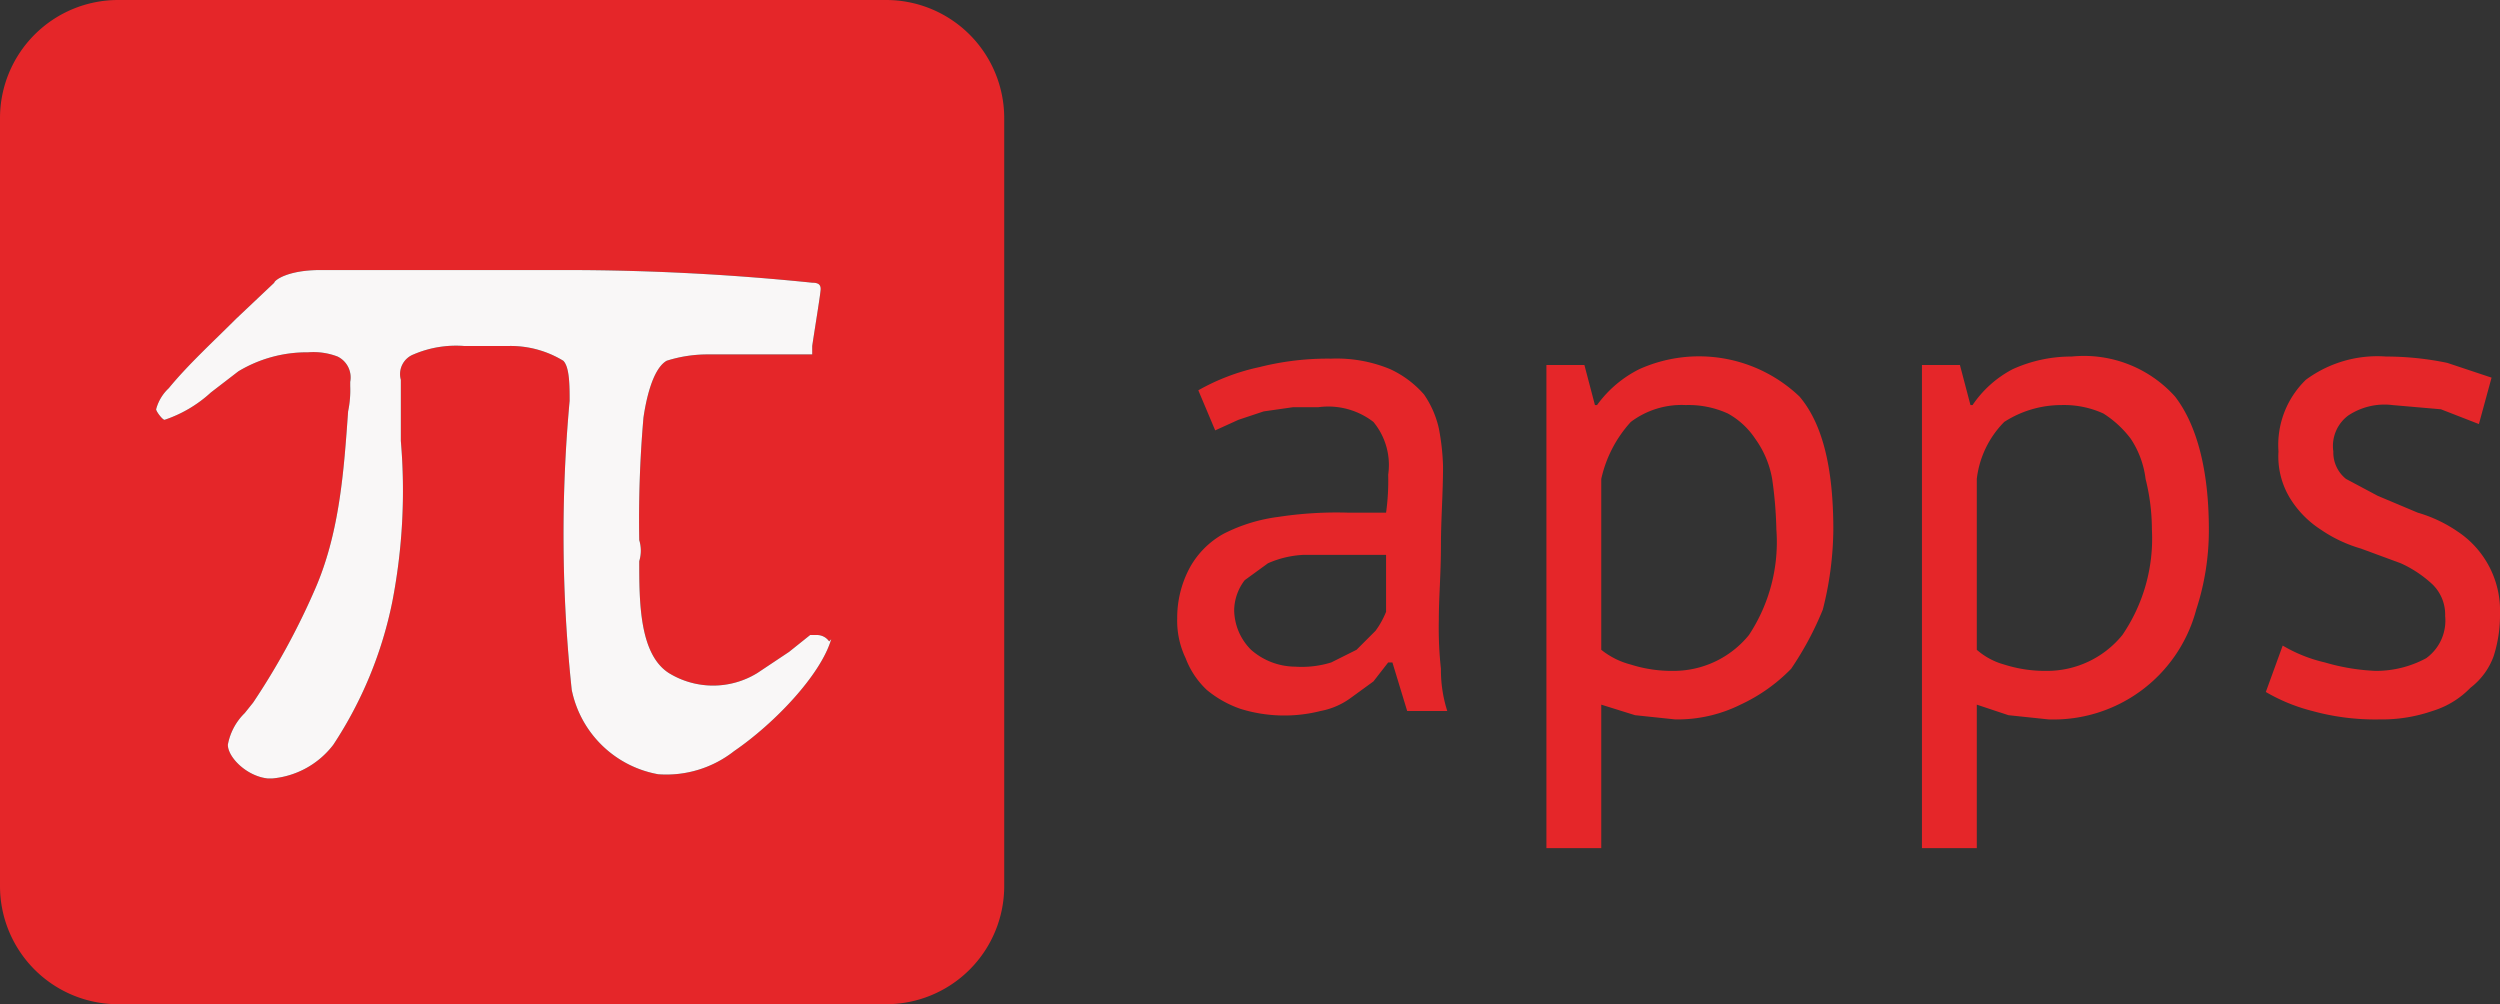
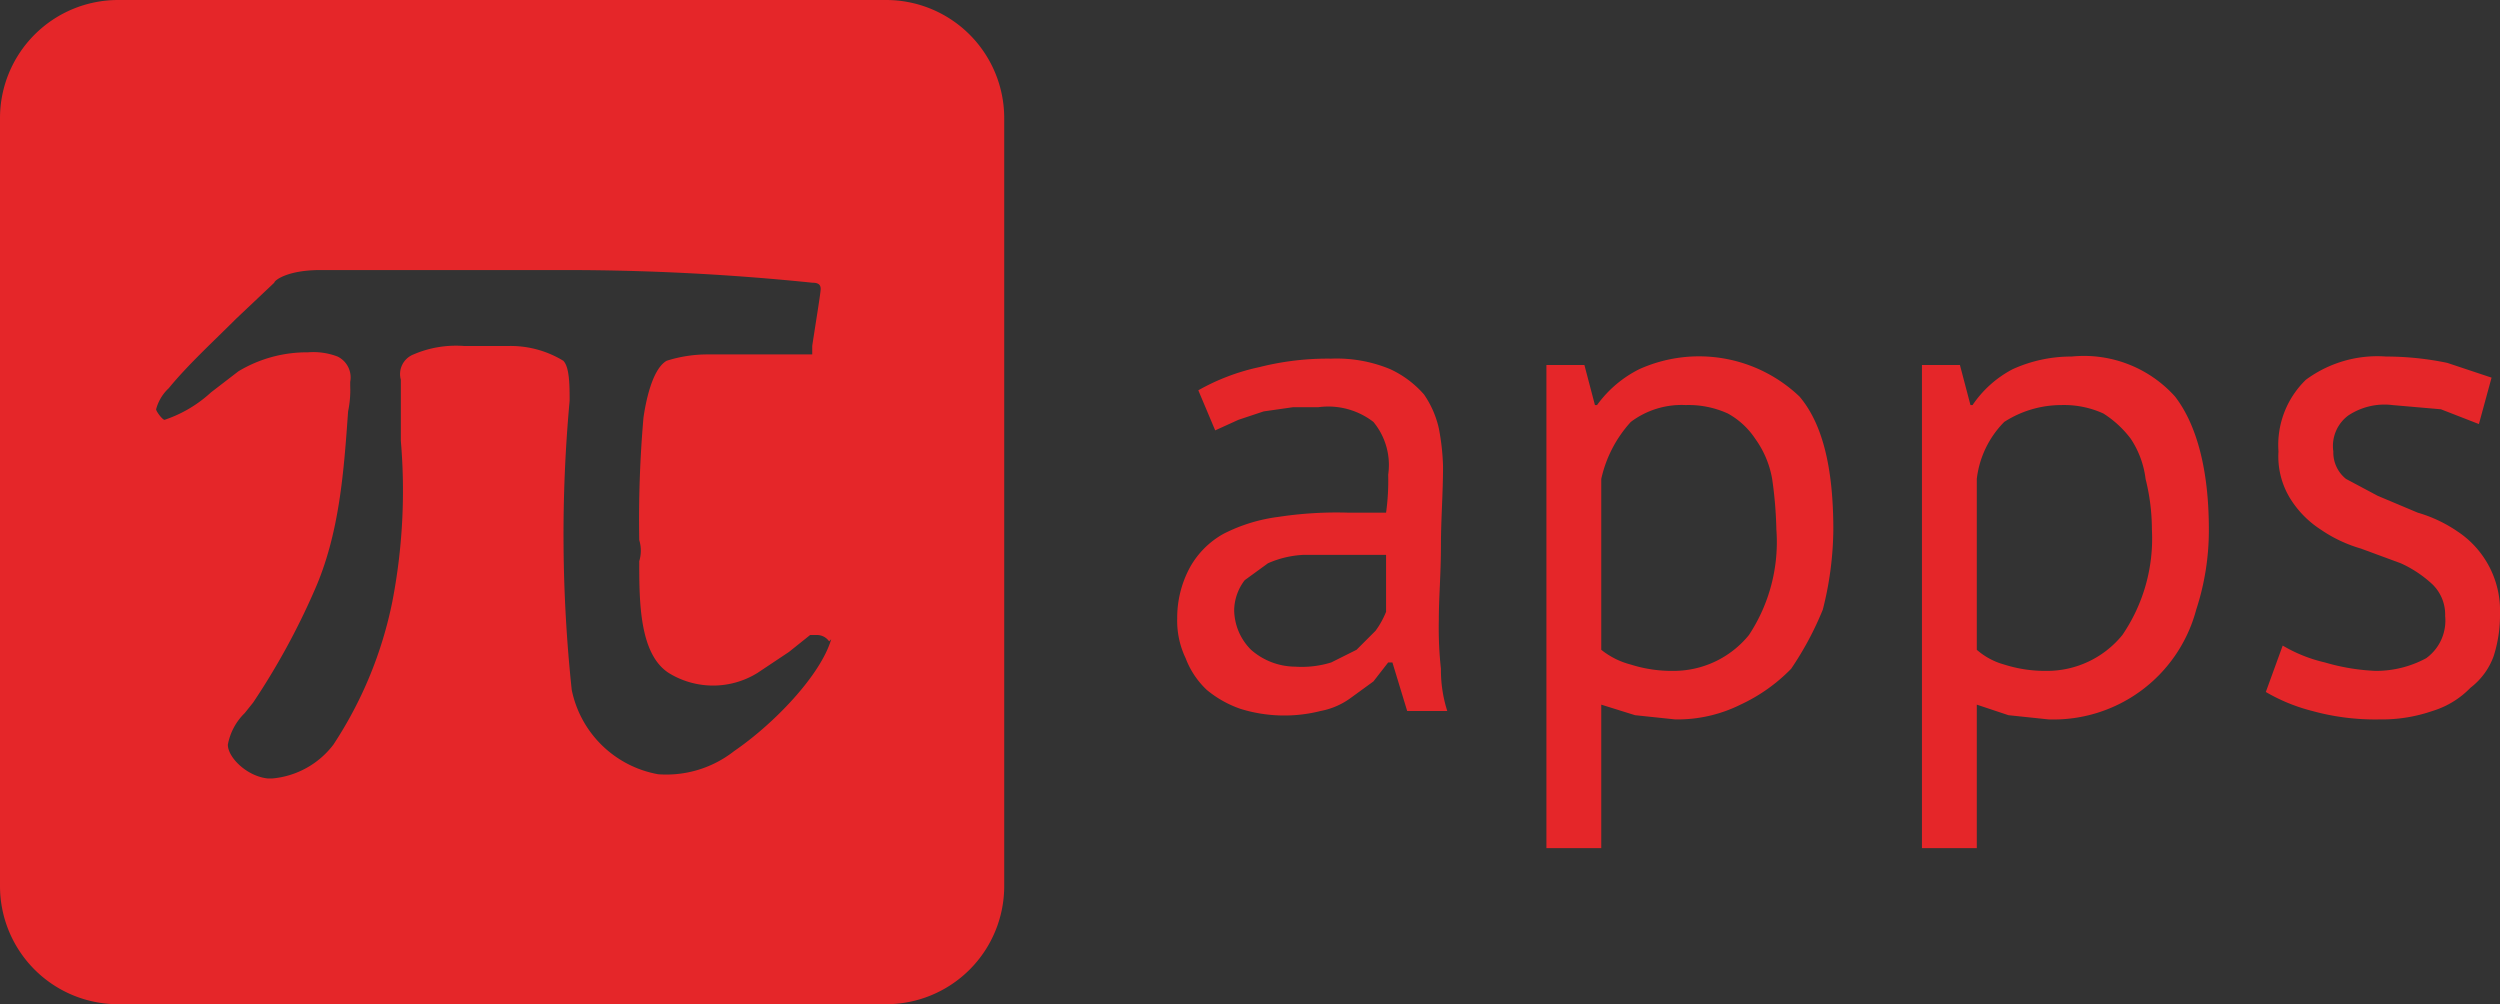
<svg xmlns="http://www.w3.org/2000/svg" id="Layer_1" data-name="Layer 1" viewBox="0 0 118.5 47.6">
  <rect x="0" y="0" width="118.5" height="47.6" fill="#333333" stroke="none" />
  <path d="M42,0H5.6A5.6,5.6,0,0,0,0,5.6H0V42a5.6,5.6,0,0,0,5.6,5.6H42A5.6,5.6,0,0,0,47.6,42V5.6A5.6,5.6,0,0,0,42,0ZM39.4,30.3c-.5,1.7-2.7,4-4.6,5.3a5.2,5.2,0,0,1-3.6,1.1,5.1,5.1,0,0,1-4.1-4A69.7,69.7,0,0,1,27,19h0c0-.7,0-1.6-.3-1.9a4.8,4.8,0,0,0-2.6-.7H22a5.1,5.1,0,0,0-2.4.4A1,1,0,0,0,19,18v2.9a27.7,27.7,0,0,1-.4,7.6,19.2,19.2,0,0,1-2.8,6.8,4.1,4.1,0,0,1-2.9,1.6h-.2c-1-.1-1.9-1-1.9-1.6a2.8,2.8,0,0,1,.8-1.5l.4-.5A33.9,33.9,0,0,0,14.9,28c1.2-2.7,1.4-5.7,1.6-8.5a4.9,4.9,0,0,0,.1-1.2v-.2a1.1,1.1,0,0,0-.6-1.2,3.2,3.2,0,0,0-1.4-.2,6.3,6.3,0,0,0-3.3.9l-1.3,1a6.1,6.1,0,0,1-2.2,1.3c-.1,0-.4-.4-.4-.5a2.1,2.1,0,0,1,.6-1c.9-1.1,2.1-2.2,3.2-3.3L13,13.4c0-.1.6-.6,2.2-.6H26.8a114.6,114.6,0,0,1,11.7.6c.3,0,.4.1.4.3s-.3,2-.4,2.7v.4H33.6a6.4,6.4,0,0,0-2,.3c-.7.4-1,2-1.1,2.7a56.2,56.2,0,0,0-.2,5.8,1.7,1.7,0,0,1,0,1c0,1.9,0,4.4,1.4,5.3a4,4,0,0,0,4.2,0l1.5-1,1-.8h.3a.7.7,0,0,1,.6.3Z" transform="translate(0)" style="fill:#e52629" />
  <path d="M56.8,18.5a10.2,10.2,0,0,1,2.9-1.1,13.2,13.2,0,0,1,3.4-.4,6.6,6.6,0,0,1,2.8.5,4.8,4.8,0,0,1,1.6,1.2,4.6,4.6,0,0,1,.7,1.6,11,11,0,0,1,.2,1.8c0,1.3-.1,2.5-.1,3.8s-.1,2.4-.1,3.5a17.7,17.7,0,0,0,.1,2.3,6.4,6.4,0,0,0,.3,2H66.7L66,31.4h-.2l-.7.9-1.1.8a3.5,3.5,0,0,1-1.4.6,7,7,0,0,1-3.8-.1,5.1,5.1,0,0,1-1.6-.9,4,4,0,0,1-1-1.5,4.1,4.1,0,0,1-.4-1.9,5,5,0,0,1,.6-2.4A4.1,4.1,0,0,1,58,25.3a7.9,7.9,0,0,1,2.6-.8,18.3,18.3,0,0,1,3.3-.2h1.8a10.9,10.9,0,0,0,.1-1.8,3.2,3.2,0,0,0-.7-2.5,3.5,3.5,0,0,0-2.6-.7H61.3l-1.4.2-1.2.4-1.1.5Zm4.6,13.1a4.7,4.7,0,0,0,1.7-.2l1.2-.6.9-.9a4.1,4.1,0,0,0,.5-.9V26.3H61.8a4.7,4.7,0,0,0-1.7.4l-1.1.8a2.4,2.4,0,0,0-.5,1.4,2.7,2.7,0,0,0,.8,1.9A3.2,3.2,0,0,0,61.4,31.6Z" transform="translate(0)" style="fill:#e52629" />
  <path d="M73.3,17.3h1.8l.5,1.9h.1a5.5,5.5,0,0,1,2-1.7,6.9,6.9,0,0,1,7.6,1.3c1.1,1.3,1.6,3.4,1.6,6.3a15.8,15.8,0,0,1-.5,3.8,15.1,15.1,0,0,1-1.5,2.8,8.1,8.1,0,0,1-2.4,1.7,6.7,6.7,0,0,1-3.1.7l-1.9-.2-1.6-.5v6.8H73.3Zm6.6,1.9a4,4,0,0,0-2.6.8,5.9,5.9,0,0,0-1.4,2.7v8.1a3.7,3.7,0,0,0,1.4.7,6.4,6.4,0,0,0,2,.3,4.6,4.6,0,0,0,3.6-1.7,8,8,0,0,0,1.3-5,19.4,19.4,0,0,0-.2-2.4,4.6,4.6,0,0,0-.8-1.9,3.7,3.7,0,0,0-1.3-1.2A4.5,4.5,0,0,0,79.9,19.2Z" transform="translate(0)" style="fill:#e52629" />
-   <path d="M91.1,17.3h1.8l.5,1.9h.1a5.2,5.2,0,0,1,1.9-1.7,6.7,6.7,0,0,1,2.8-.6,5.8,5.8,0,0,1,4.9,1.9c1,1.3,1.6,3.4,1.6,6.3a12.1,12.1,0,0,1-.6,3.8,7,7,0,0,1-7,5.2l-1.9-.2-1.5-.5v6.8H91.1Zm6.6,1.9A5,5,0,0,0,95,20a4.6,4.6,0,0,0-1.3,2.7v8.1a3.3,3.3,0,0,0,1.3.7,6.4,6.4,0,0,0,2,.3,4.6,4.6,0,0,0,3.6-1.7,8.1,8.1,0,0,0,1.4-5,9.9,9.9,0,0,0-.3-2.4,4.4,4.4,0,0,0-.7-1.9,4.9,4.9,0,0,0-1.3-1.2A4.5,4.5,0,0,0,97.7,19.2Z" transform="translate(0)" style="fill:#e52629" />
+   <path d="M91.1,17.3h1.8l.5,1.9h.1a5.2,5.2,0,0,1,1.9-1.7,6.7,6.7,0,0,1,2.8-.6,5.8,5.8,0,0,1,4.9,1.9c1,1.3,1.6,3.4,1.6,6.3a12.1,12.1,0,0,1-.6,3.8,7,7,0,0,1-7,5.2l-1.9-.2-1.5-.5v6.8H91.1Zm6.6,1.9A5,5,0,0,0,95,20a4.6,4.6,0,0,0-1.3,2.7v8.1a3.3,3.3,0,0,0,1.3.7,6.4,6.4,0,0,0,2,.3,4.6,4.6,0,0,0,3.6-1.7,8.1,8.1,0,0,0,1.4-5,9.9,9.9,0,0,0-.3-2.4,4.4,4.4,0,0,0-.7-1.9,4.9,4.9,0,0,0-1.3-1.2A4.5,4.5,0,0,0,97.7,19.2" transform="translate(0)" style="fill:#e52629" />
  <path d="M115.9,29.2a2,2,0,0,0-.6-1.5,5.6,5.6,0,0,0-1.5-1l-1.9-.7a6.6,6.6,0,0,1-1.9-.9,4.7,4.7,0,0,1-1.4-1.4,3.8,3.8,0,0,1-.6-2.3,4.3,4.3,0,0,1,1.3-3.4,5.7,5.7,0,0,1,3.8-1.1,14.3,14.3,0,0,1,2.9.3l2.1.7-.6,2.2-1.8-.7-2.3-.2a3.1,3.1,0,0,0-2.1.5,1.8,1.8,0,0,0-.7,1.7,1.6,1.6,0,0,0,.6,1.3l1.5.8,1.9.8a6.6,6.6,0,0,1,1.9.9,4.5,4.5,0,0,1,2,3.9,6.4,6.4,0,0,1-.3,2,3.3,3.3,0,0,1-1.1,1.5,4.2,4.2,0,0,1-1.8,1.1,7.3,7.3,0,0,1-2.5.4,11.2,11.2,0,0,1-3.2-.4,8.5,8.5,0,0,1-2.2-.9l.8-2.2a7,7,0,0,0,2,.8,10,10,0,0,0,2.4.4,5,5,0,0,0,2.4-.6A2.2,2.2,0,0,0,115.9,29.2Z" transform="translate(0)" style="fill:#e52629" />
-   <path d="M39.4,30.3c-.5,1.7-2.7,4-4.6,5.3a5.2,5.2,0,0,1-3.6,1.1,5.1,5.1,0,0,1-4.1-4A69.7,69.7,0,0,1,27,19h0c0-.7,0-1.6-.3-1.9a4.8,4.8,0,0,0-2.6-.7H22a5.1,5.1,0,0,0-2.4.4A1,1,0,0,0,19,18v2.9a27.7,27.7,0,0,1-.4,7.6,19.2,19.2,0,0,1-2.8,6.8,4.1,4.1,0,0,1-2.9,1.6h-.2c-1-.1-1.9-1-1.9-1.6a2.8,2.8,0,0,1,.8-1.5l.4-.5A33.9,33.9,0,0,0,14.9,28c1.2-2.7,1.4-5.7,1.6-8.5a4.9,4.9,0,0,0,.1-1.2v-.2a1.1,1.1,0,0,0-.6-1.2,3.2,3.2,0,0,0-1.4-.2,6.3,6.3,0,0,0-3.3.9l-1.3,1a6.1,6.1,0,0,1-2.2,1.3c-.1,0-.4-.4-.4-.5a2.1,2.1,0,0,1,.6-1c.9-1.1,2.1-2.2,3.2-3.3L13,13.4c0-.1.6-.6,2.2-.6H26.8a114.6,114.6,0,0,1,11.7.6c.3,0,.4.1.4.3s-.3,2-.4,2.7v.4H33.6a6.4,6.4,0,0,0-2,.3c-.7.4-1,2-1.1,2.7a56.2,56.2,0,0,0-.2,5.8,1.7,1.7,0,0,1,0,1c0,1.9,0,4.4,1.4,5.3a4,4,0,0,0,4.2,0l1.5-1,1-.8h.3a.7.7,0,0,1,.6.3Z" transform="translate(0)" style="fill:#f9f7f7" />
</svg>